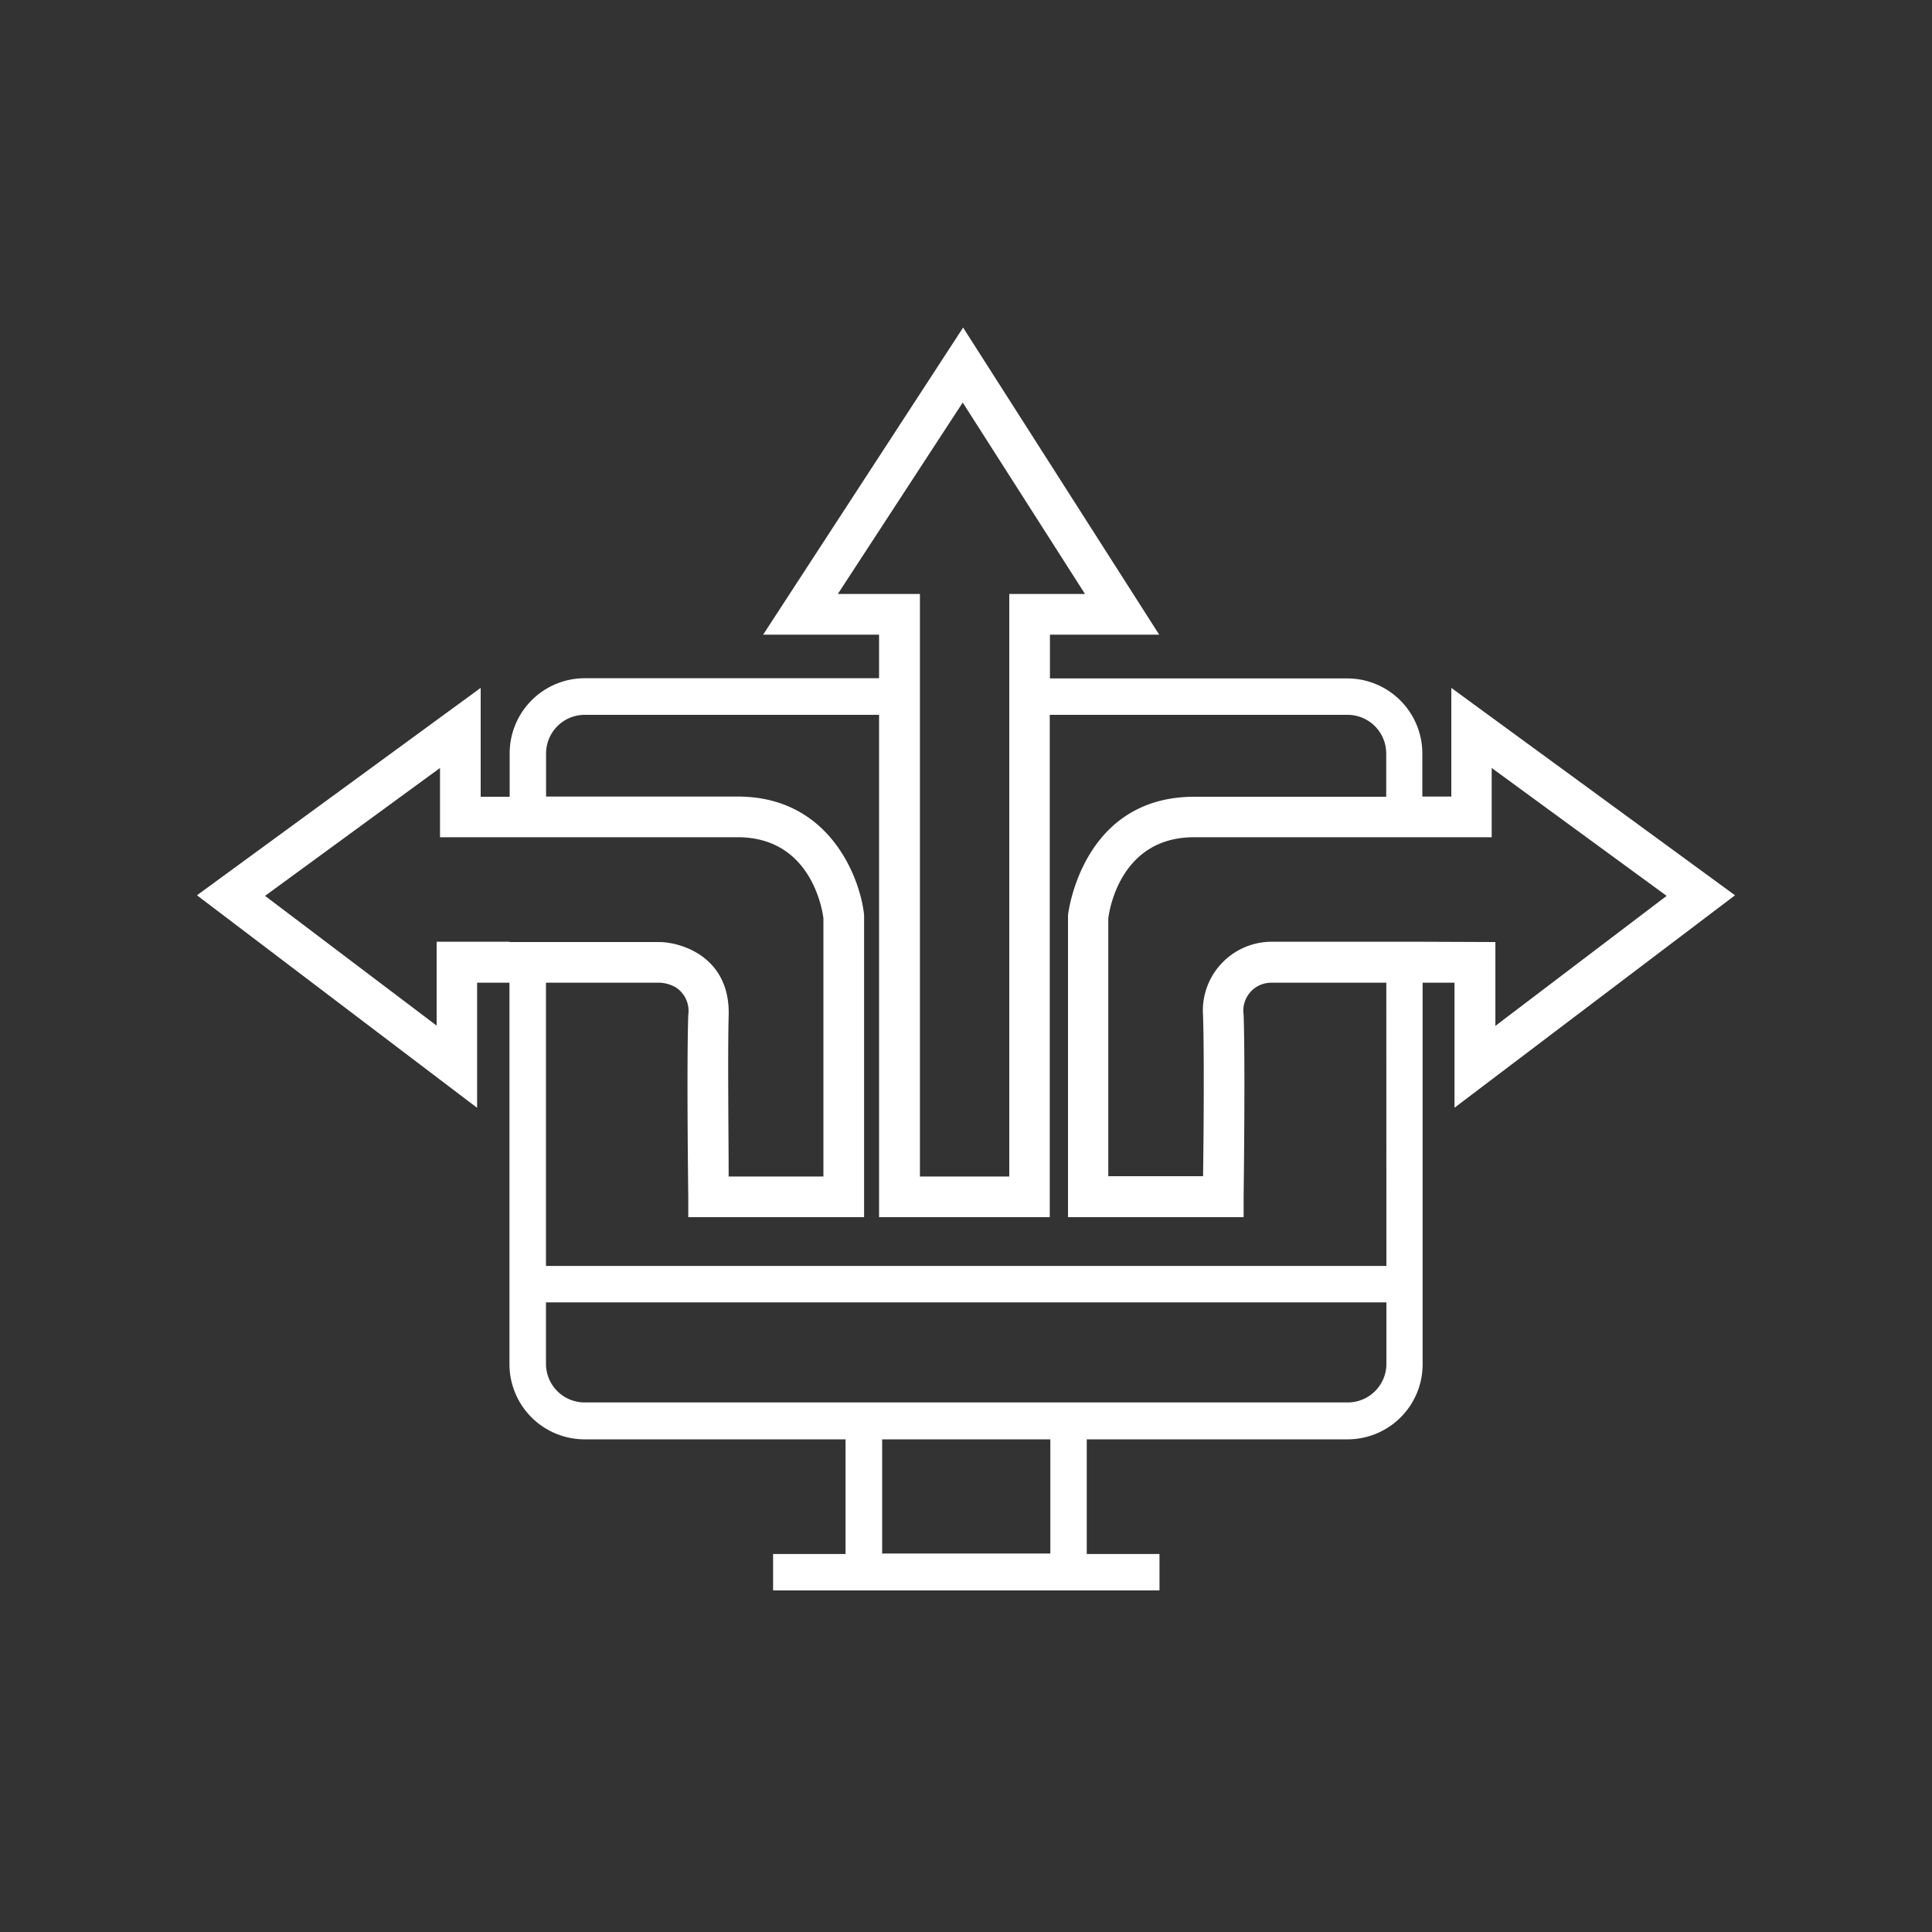
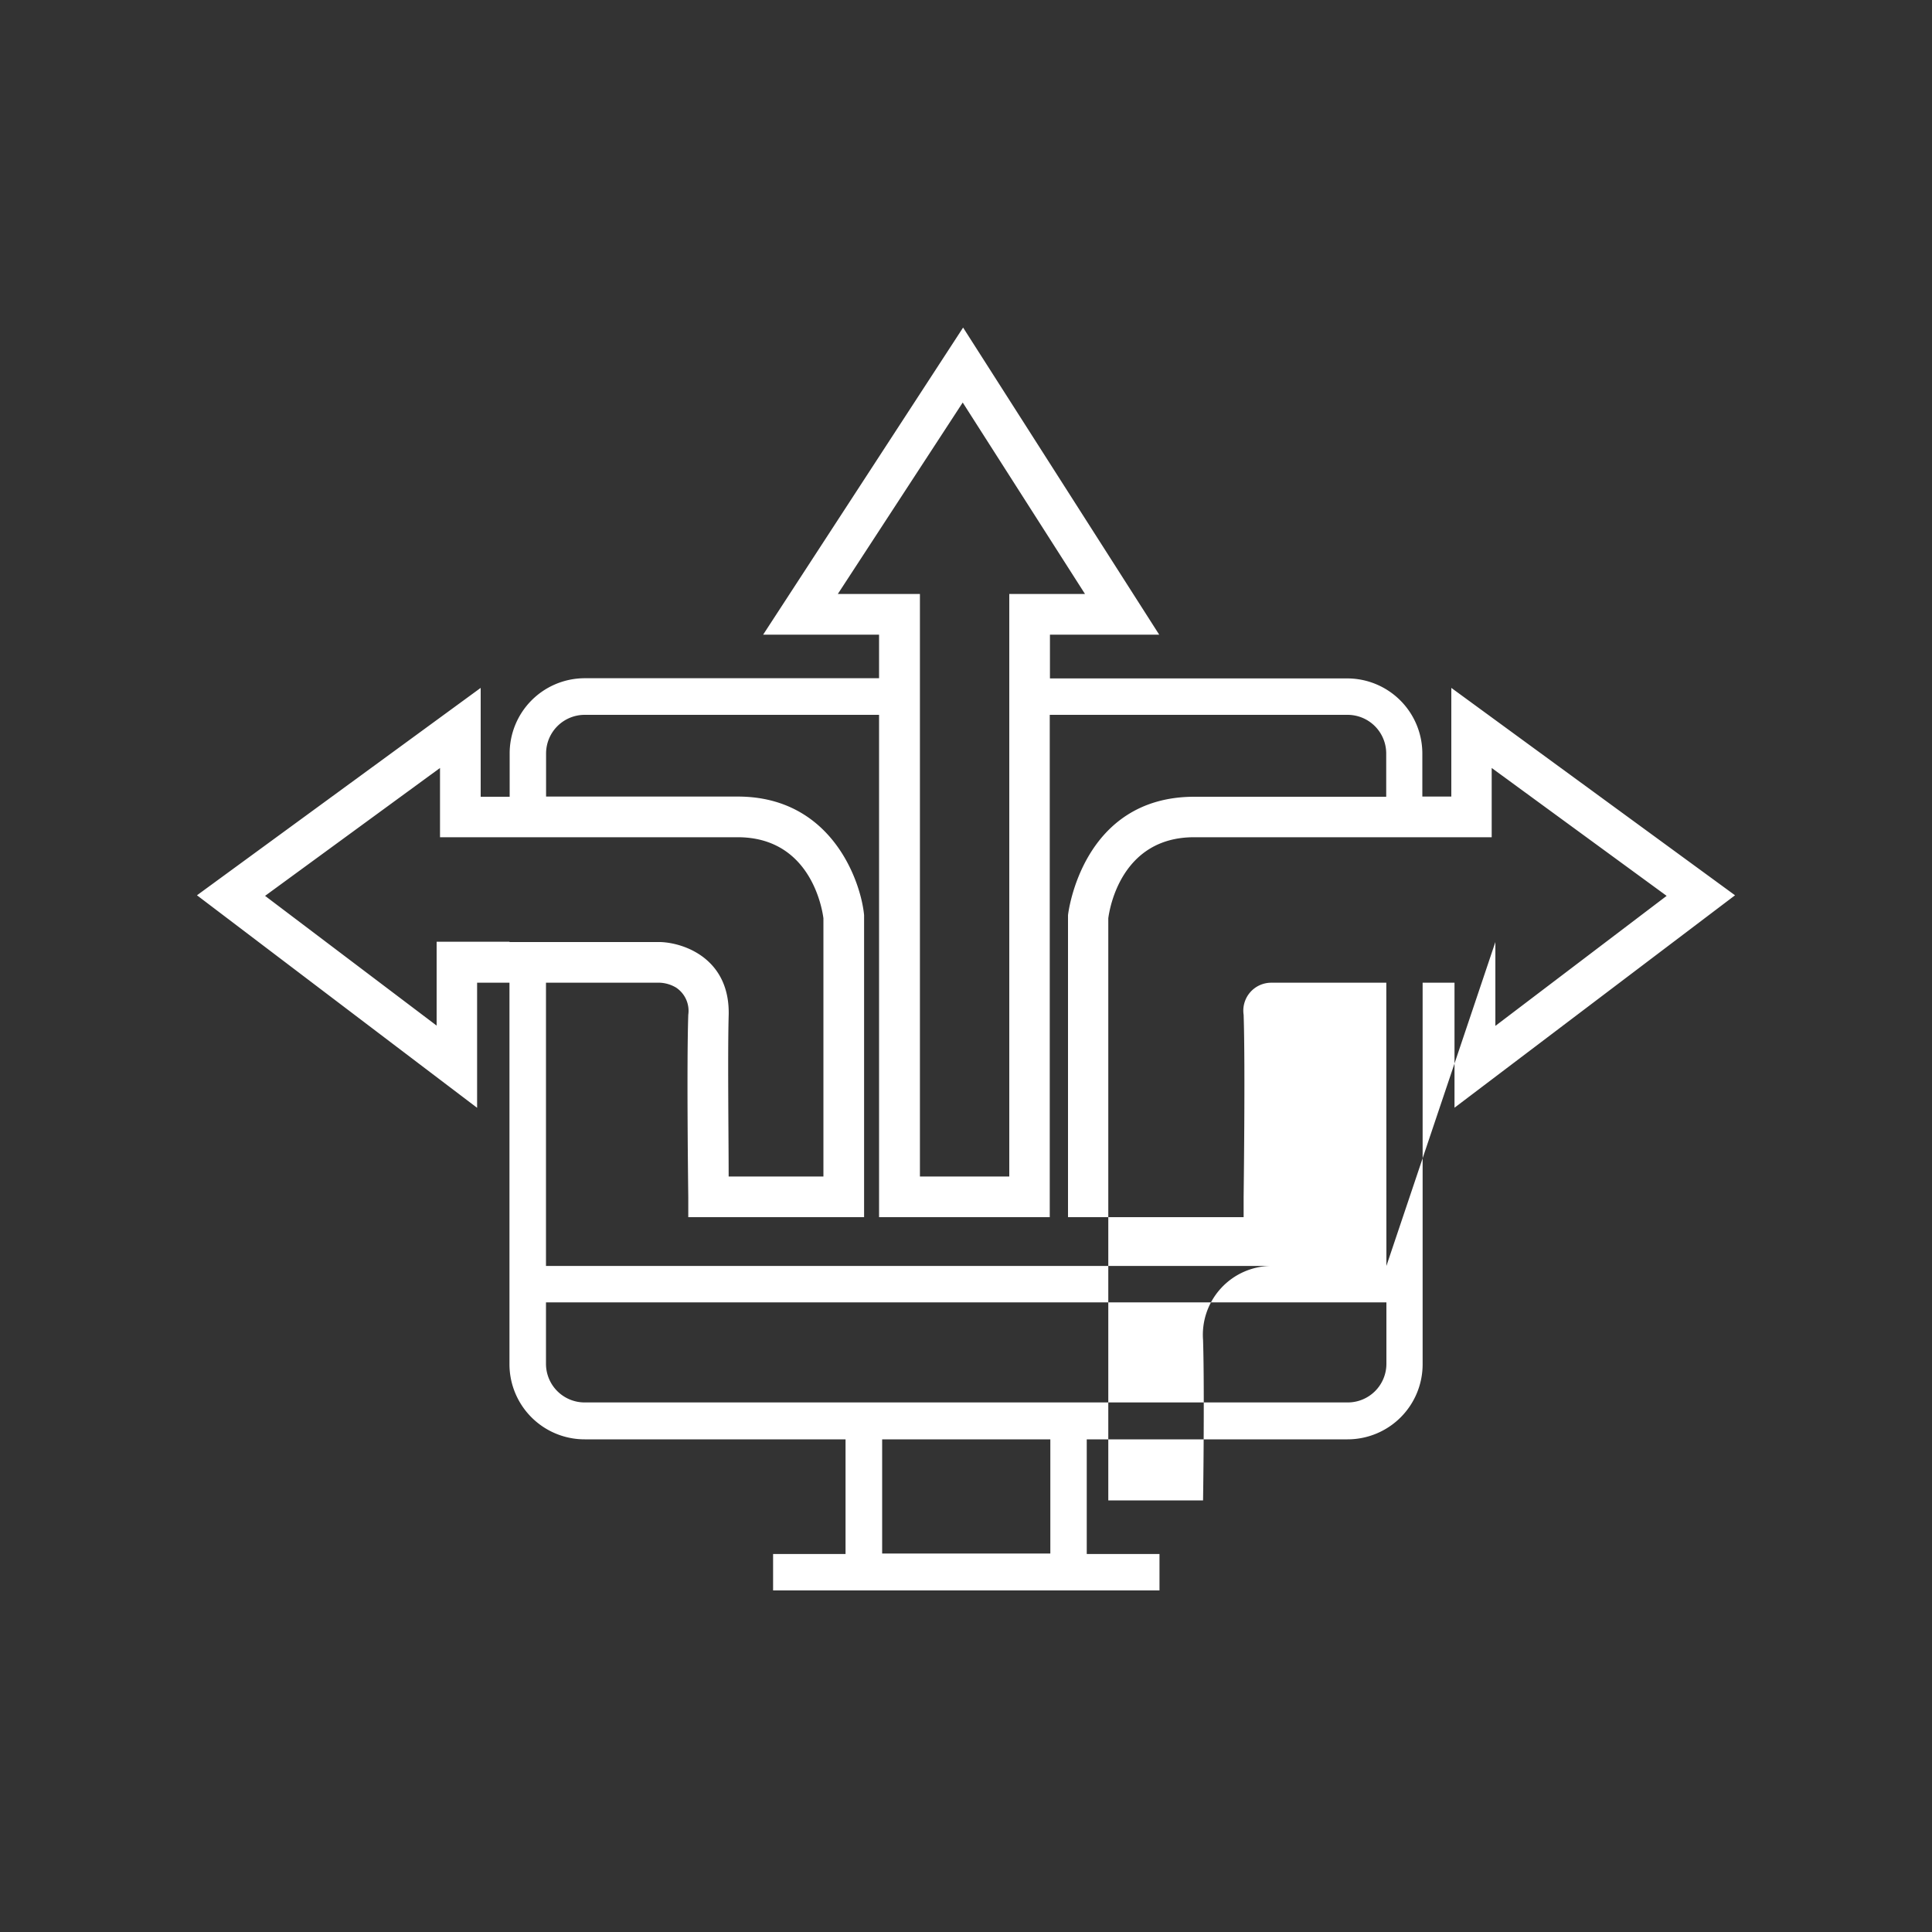
<svg xmlns="http://www.w3.org/2000/svg" id="Layer_1" data-name="Layer 1" viewBox="0 0 200 200">
  <rect x="0" y="0" width="200" height="200" fill="#333333" stroke="none" />
  <defs>
    <style>.cls-1{fill:#fff;}</style>
  </defs>
-   <path class="cls-1" d="M179.61,92.68,150.24,71.21V82.46h-3V78a7.78,7.78,0,0,0-7.77-7.77H108.69V65.7H120L99.7,33.91,79,65.7H91v4.51H60.53A7.78,7.78,0,0,0,52.76,78v4.48h-3V71.21L20.39,92.68l29,22V101.73h3.35v39.48A7.78,7.78,0,0,0,60.53,149h27v11.87h-7.5v3.77h40v-3.77H112.5V149h27a7.77,7.77,0,0,0,7.77-7.77V101.73h3.3v12.94ZM86.73,61.49,99.66,41.67l12.66,19.82h-7.84v60.3H95.23V61.49Zm-34,36H45.2v8.68L27.44,92.74,45.55,79.5v7.17H76.36c7.5,0,8.74,7.3,8.88,8.39v26.73H75.43c0-3.83-.11-12.63,0-16.6.2-5.87-4.51-7.58-7.06-7.67H52.76Zm56,63.33H91.32V149h17.41Zm34.79-19.64a4,4,0,0,1-4,4h-79a4,4,0,0,1-4-4v-6.36h87Zm0-10.13h-87V101.73H68.32a3.6,3.6,0,0,1,1.66.5,2.89,2.89,0,0,1,1.27,2.82c-.18,5.31,0,18.75,0,18.88l0,2.07H89.45V94.73c-.32-3.41-3.3-12.27-13.08-12.27H56.53V78a4,4,0,0,1,4-4H91v52h17.67V74h30.83a4,4,0,0,1,4,4v4.48H123.64c-11.68,0-13.07,12.14-13.08,12.26V126h18.18l0-2.07c0-.13.18-13.6,0-18.88a2.89,2.89,0,0,1,2.86-3.32h11.91Zm3.77-33.56H131.54a7.13,7.13,0,0,0-7,7.67c.13,4,.06,12.78,0,16.6h-9.81V95.06c.14-1.09,1.38-8.39,8.88-8.39h30.81V79.5l18.11,13.24L154.8,106.2V97.52Z" />
+   <path class="cls-1" d="M179.61,92.68,150.24,71.21V82.46h-3V78a7.78,7.78,0,0,0-7.77-7.77H108.69V65.7H120L99.7,33.91,79,65.7H91v4.51H60.53A7.78,7.78,0,0,0,52.76,78v4.48h-3V71.21L20.39,92.68l29,22V101.73h3.35v39.48A7.78,7.78,0,0,0,60.53,149h27v11.87h-7.5v3.77h40v-3.77H112.5V149h27a7.77,7.77,0,0,0,7.77-7.77V101.73h3.3v12.94ZM86.73,61.49,99.66,41.67l12.66,19.82h-7.84v60.3H95.23V61.49Zm-34,36H45.2v8.68L27.44,92.74,45.55,79.5v7.17H76.36c7.5,0,8.74,7.3,8.88,8.39v26.73H75.43c0-3.83-.11-12.63,0-16.6.2-5.87-4.51-7.58-7.06-7.67H52.76Zm56,63.33H91.32V149h17.41Zm34.79-19.64a4,4,0,0,1-4,4h-79a4,4,0,0,1-4-4v-6.36h87Zm0-10.13h-87V101.73H68.32a3.6,3.6,0,0,1,1.66.5,2.89,2.89,0,0,1,1.27,2.82c-.18,5.31,0,18.75,0,18.88l0,2.07H89.45V94.73c-.32-3.41-3.3-12.27-13.08-12.27H56.53V78a4,4,0,0,1,4-4H91v52h17.67V74h30.83a4,4,0,0,1,4,4v4.48H123.64c-11.68,0-13.07,12.14-13.08,12.26V126h18.18l0-2.07c0-.13.18-13.6,0-18.88a2.89,2.89,0,0,1,2.86-3.32h11.91ZH131.54a7.13,7.13,0,0,0-7,7.67c.13,4,.06,12.78,0,16.6h-9.81V95.06c.14-1.09,1.38-8.39,8.88-8.39h30.81V79.5l18.11,13.24L154.8,106.2V97.52Z" />
</svg>